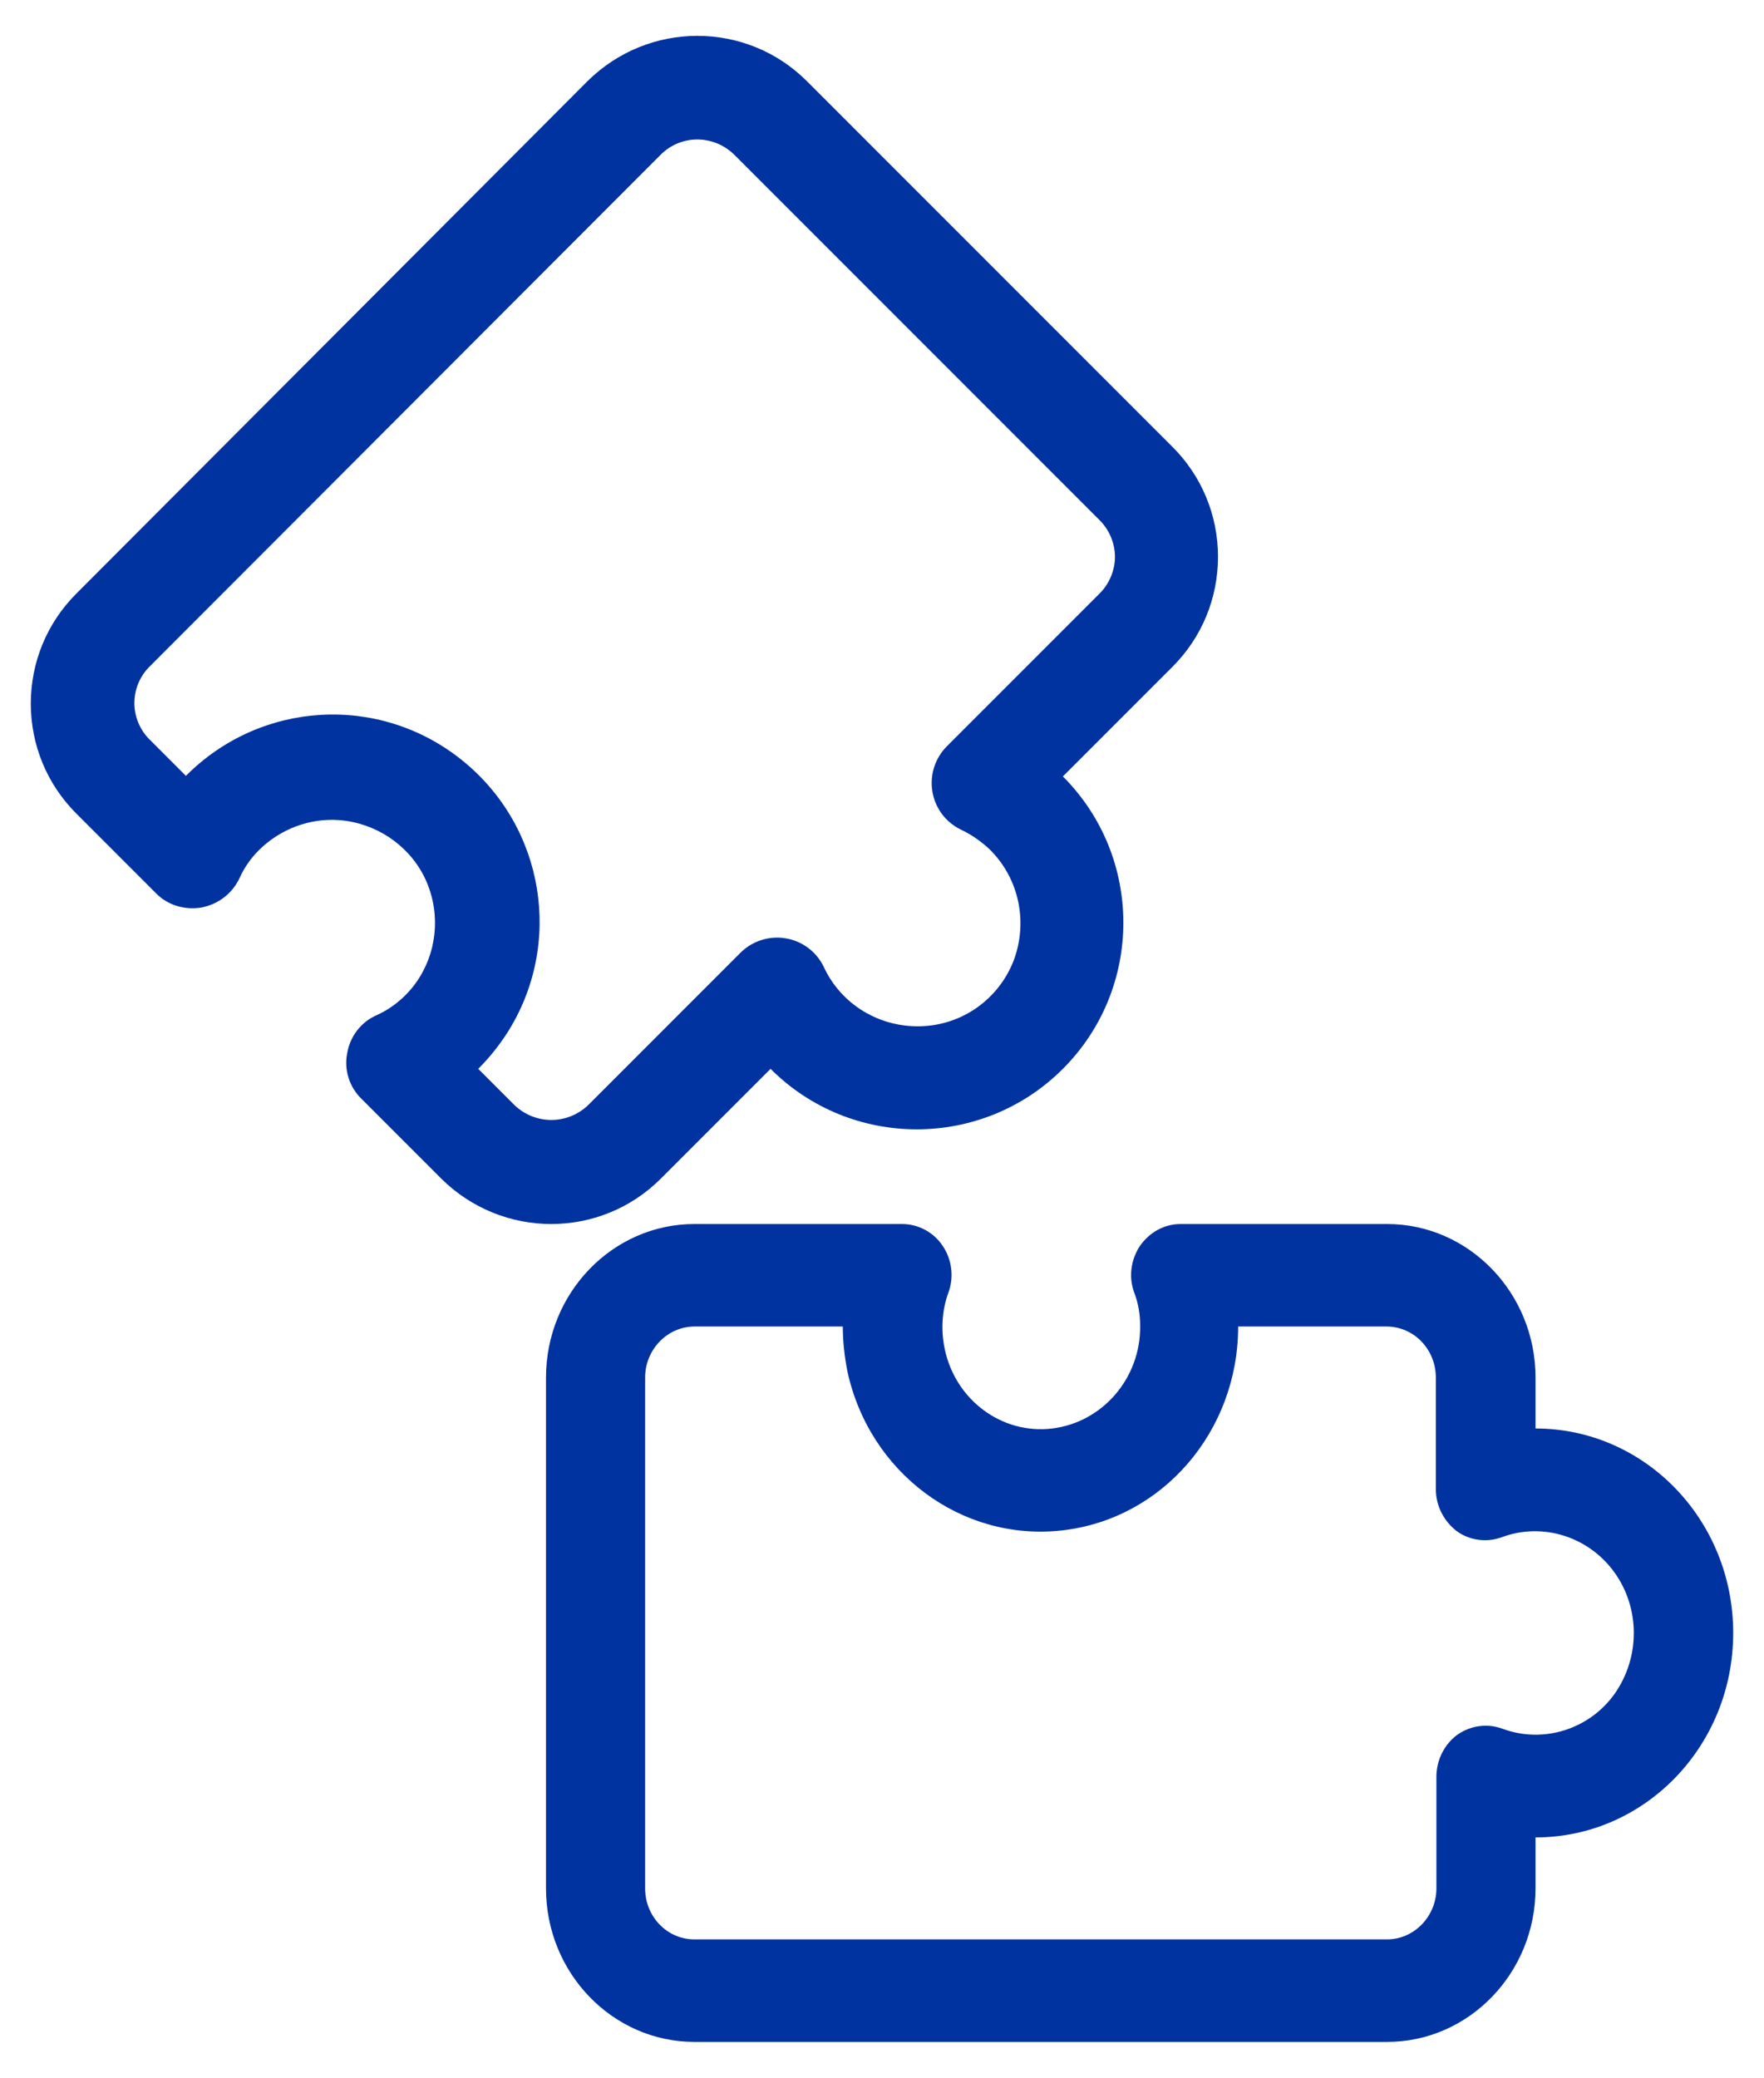
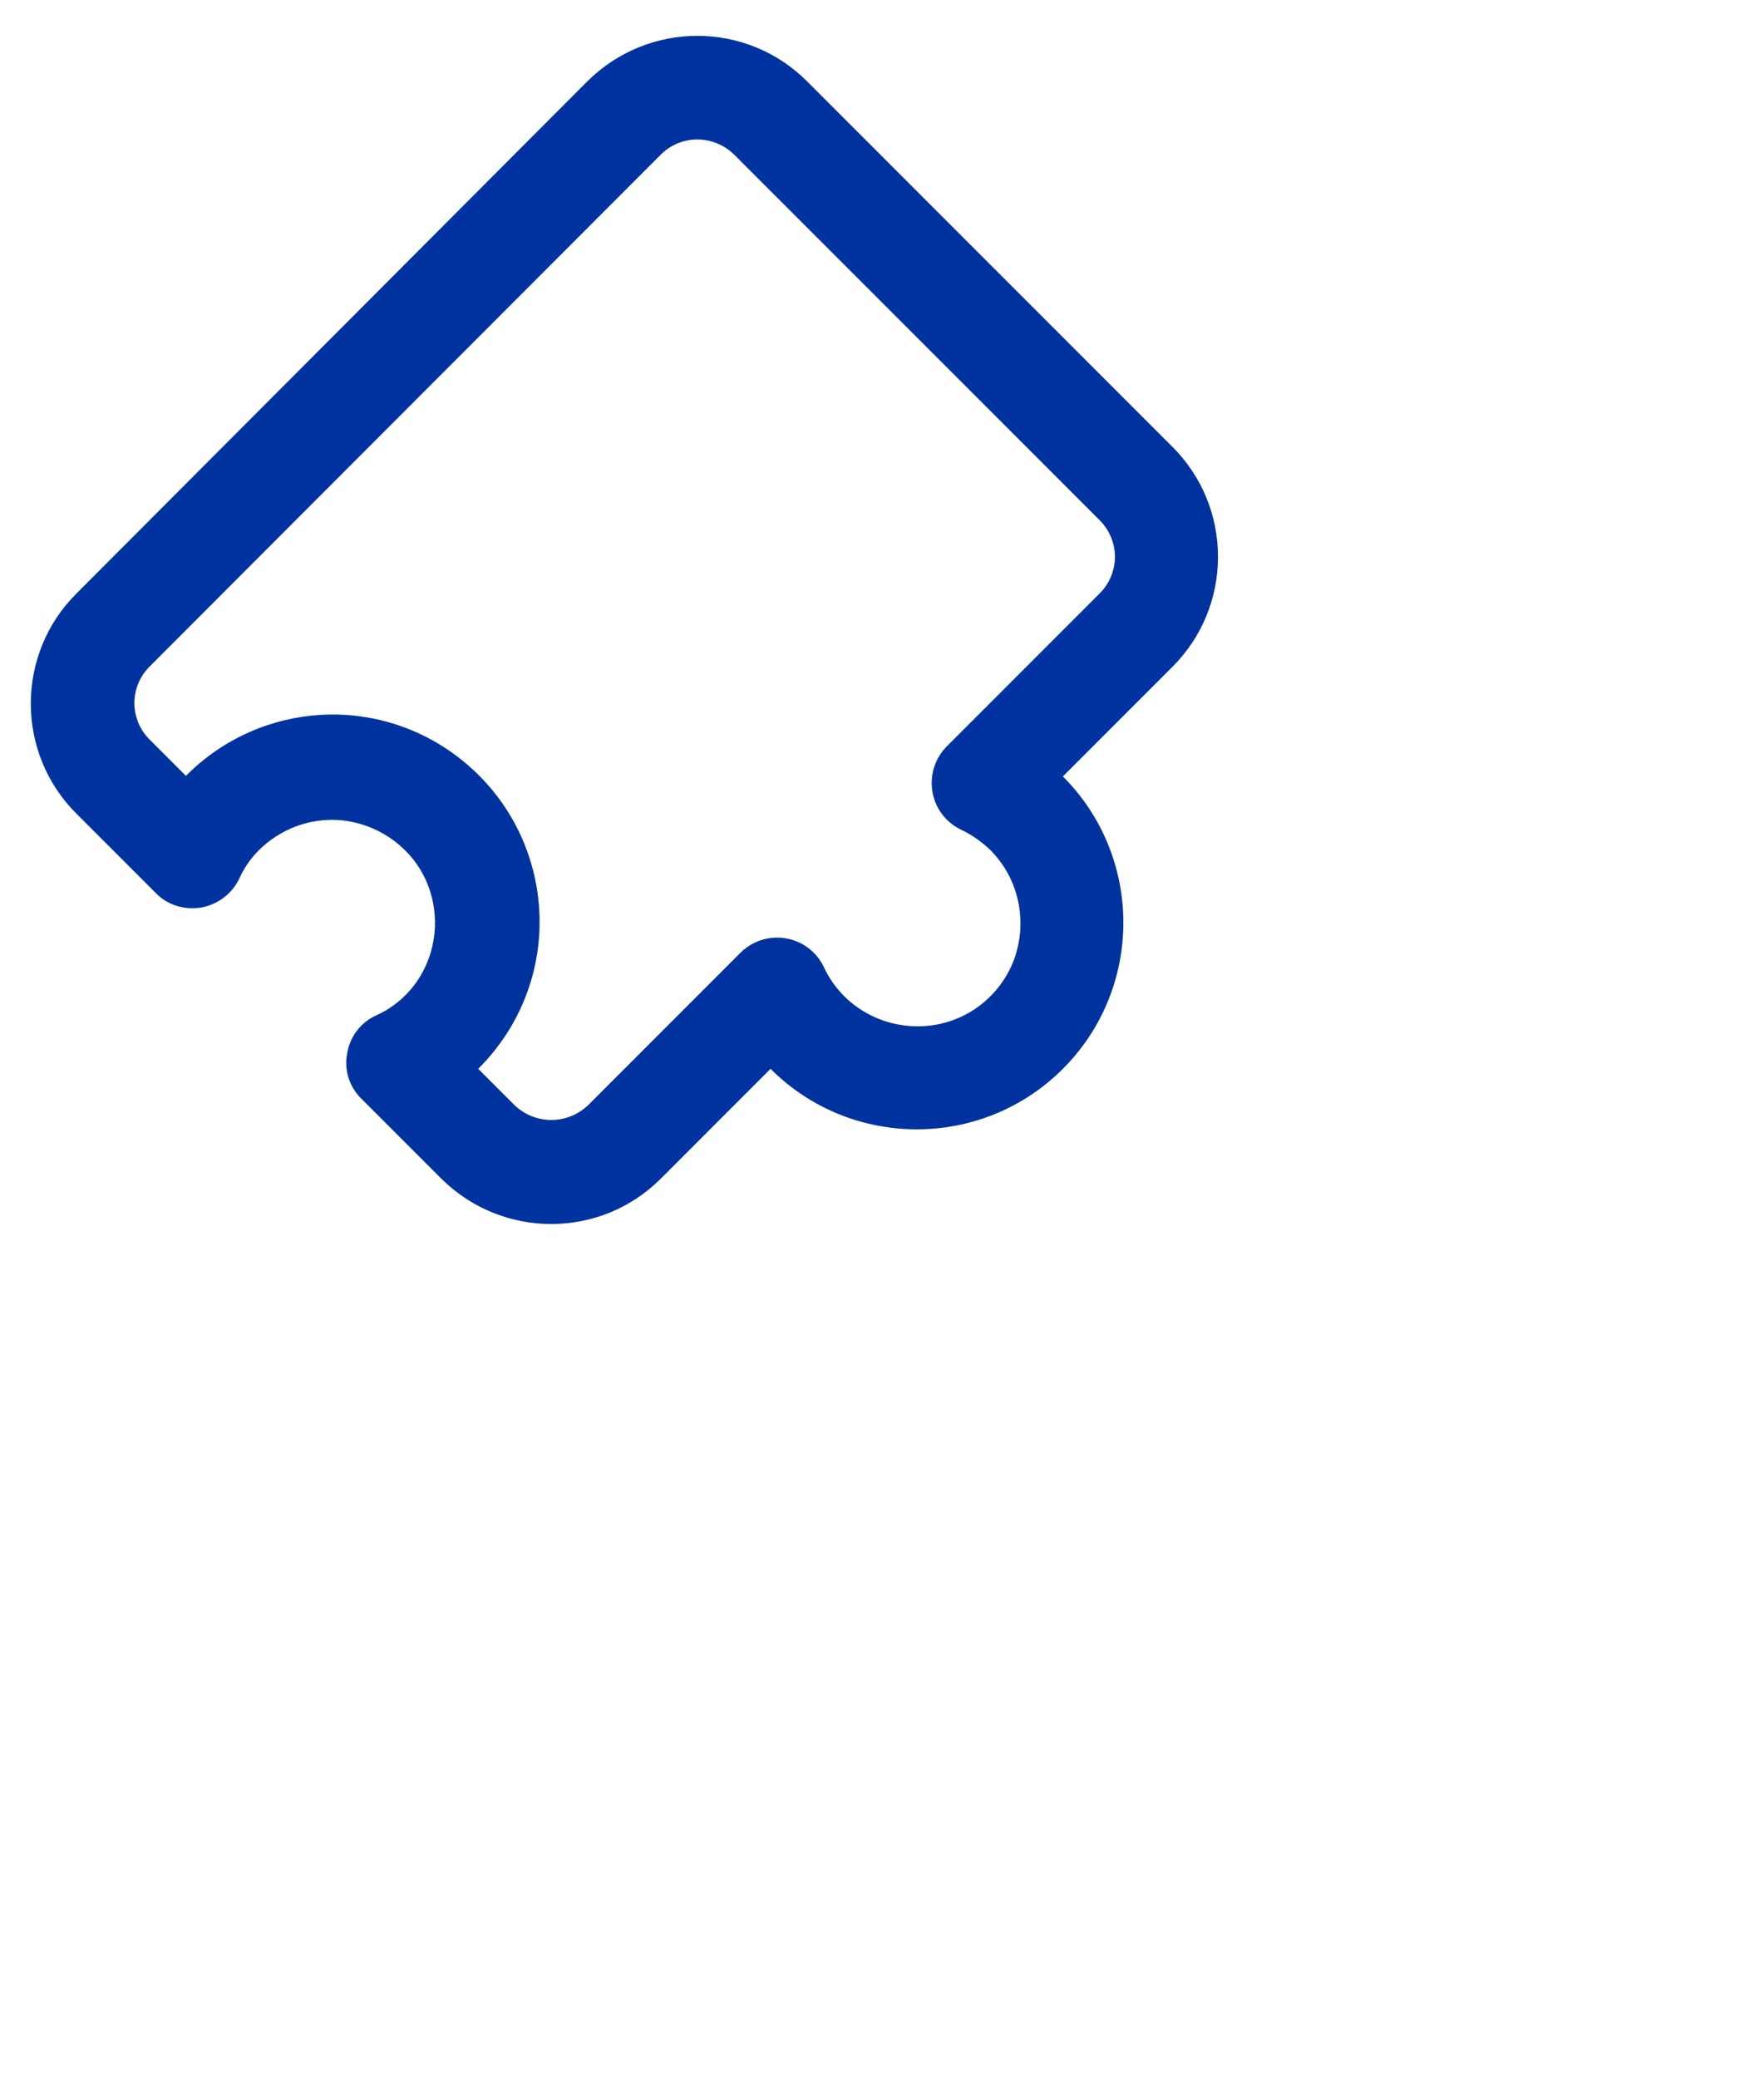
<svg xmlns="http://www.w3.org/2000/svg" version="1.1" id="Capa_1" x="0px" y="0px" viewBox="0 0 315 371" style="enable-background:new 0 0 315 371;" xml:space="preserve">
  <style type="text/css">
	.st0{fill:#0033A0;}
</style>
  <g id="Fundación-V6">
    <g id="Iconos" transform="translate(-4109, -5186)">
      <g id="_x36_-solution" transform="translate(4109, 5186)">
-         <path id="Shape" class="st0" d="M274.2,255v-9.1c0-15.1-11.9-27.4-26.5-27.4h-36.9c-2.9,0-5.6,1.5-7.3,4c-1.6,2.5-2,5.6-0.9,8.4     c0.7,1.9,1,3.8,1,5.8c0.1,9.3-6.7,17.2-15.7,18.3c-9,1.1-17.3-5.1-19.2-14.2c-0.7-3.3-0.5-6.8,0.6-9.9c1.1-2.8,0.7-6-0.9-8.4     c-1.6-2.5-4.4-4-7.3-4H124c-14.6,0-26.5,12.3-26.5,27.4v91.2c0,15.1,11.9,27.4,26.5,27.4h123.7c14.6,0,26.5-12.3,26.5-27.4V328     c19.5,0,35.3-16.3,35.3-36.5S293.7,255,274.2,255z M268.3,308.6c-2.7-1-5.7-0.6-8.1,1.1c-2.3,1.7-3.7,4.5-3.7,7.5v19.9     c0,5-4,9.1-8.8,9.1H124c-4.9,0-8.8-4.1-8.8-9.1v-91.2c0-5,4-9.1,8.8-9.1h26.5c0,2.6,0.3,5.3,0.8,7.9     c3.9,18.2,20.4,30.5,38.3,28.5c18-2,31.5-17.7,31.5-36.4h26.5c4.9,0,8.8,4.1,8.8,9.1v19.9c0,3,1.4,5.7,3.7,7.5     c2.3,1.7,5.4,2.1,8.1,1.1c7.3-2.7,15.5-0.1,20.1,6.3c4.6,6.4,4.6,15.2,0,21.7C283.8,308.7,275.6,311.3,268.3,308.6L268.3,308.6z" />
        <path id="Shape_00000145050780701711279730000018027976495588038293_" class="st0" d="M118,210.4l19.6-19.6     c14.4,14.4,37.8,14.4,52.2,0c14.4-14.4,14.4-37.8,0-52.2l19.6-19.6c5.2-5.2,8.1-12.2,8.1-19.6s-2.9-14.4-8.1-19.6l-65.3-65.3     c-10.8-10.8-28.3-10.8-39.2,0L13.6,106c-5.2,5.2-8.1,12.2-8.1,19.6s2.9,14.4,8.1,19.6l14.2,14.2c2.1,2.2,5.2,3.1,8.2,2.6     c3-0.6,5.5-2.5,6.8-5.3c0.8-1.8,2-3.5,3.4-4.9c3.8-3.8,9.1-5.8,14.4-5.4c6.4,0.5,12.2,4.3,15.1,10c2.9,5.8,2.6,12.6-0.8,18.1     c-1.8,2.9-4.5,5.3-7.6,6.7c-2.8,1.2-4.8,3.8-5.3,6.8c-0.6,3,0.4,6.1,2.6,8.2l14.2,14.2C89.7,221.2,107.2,221.2,118,210.4     L118,210.4z M91.9,197.3l-6.5-6.5c1.9-1.9,3.6-4,5.1-6.3c10.2-15.9,6.8-36.9-8-48.8s-36-10.6-49.3,2.8l-6.5-6.5     c-3.6-3.6-3.6-9.4,0-13L118,27.6c3.6-3.6,9.4-3.6,13.1,0l65.3,65.3c1.7,1.7,2.7,4.1,2.7,6.5s-1,4.8-2.7,6.5l-27.3,27.3     c-2.1,2.1-3.1,5.1-2.6,8.1s2.4,5.5,5.1,6.8c1.9,0.9,3.6,2.1,5.1,3.5c5.3,5.2,6.9,13,4.3,19.9c-2.7,6.9-9.2,11.5-16.6,11.7     c-7.4,0.2-14.2-3.9-17.3-10.6c-1.3-2.7-3.8-4.6-6.8-5.1s-6,0.5-8.1,2.6L105,197.3C101.3,200.8,95.6,200.8,91.9,197.3z" />
      </g>
    </g>
  </g>
</svg>